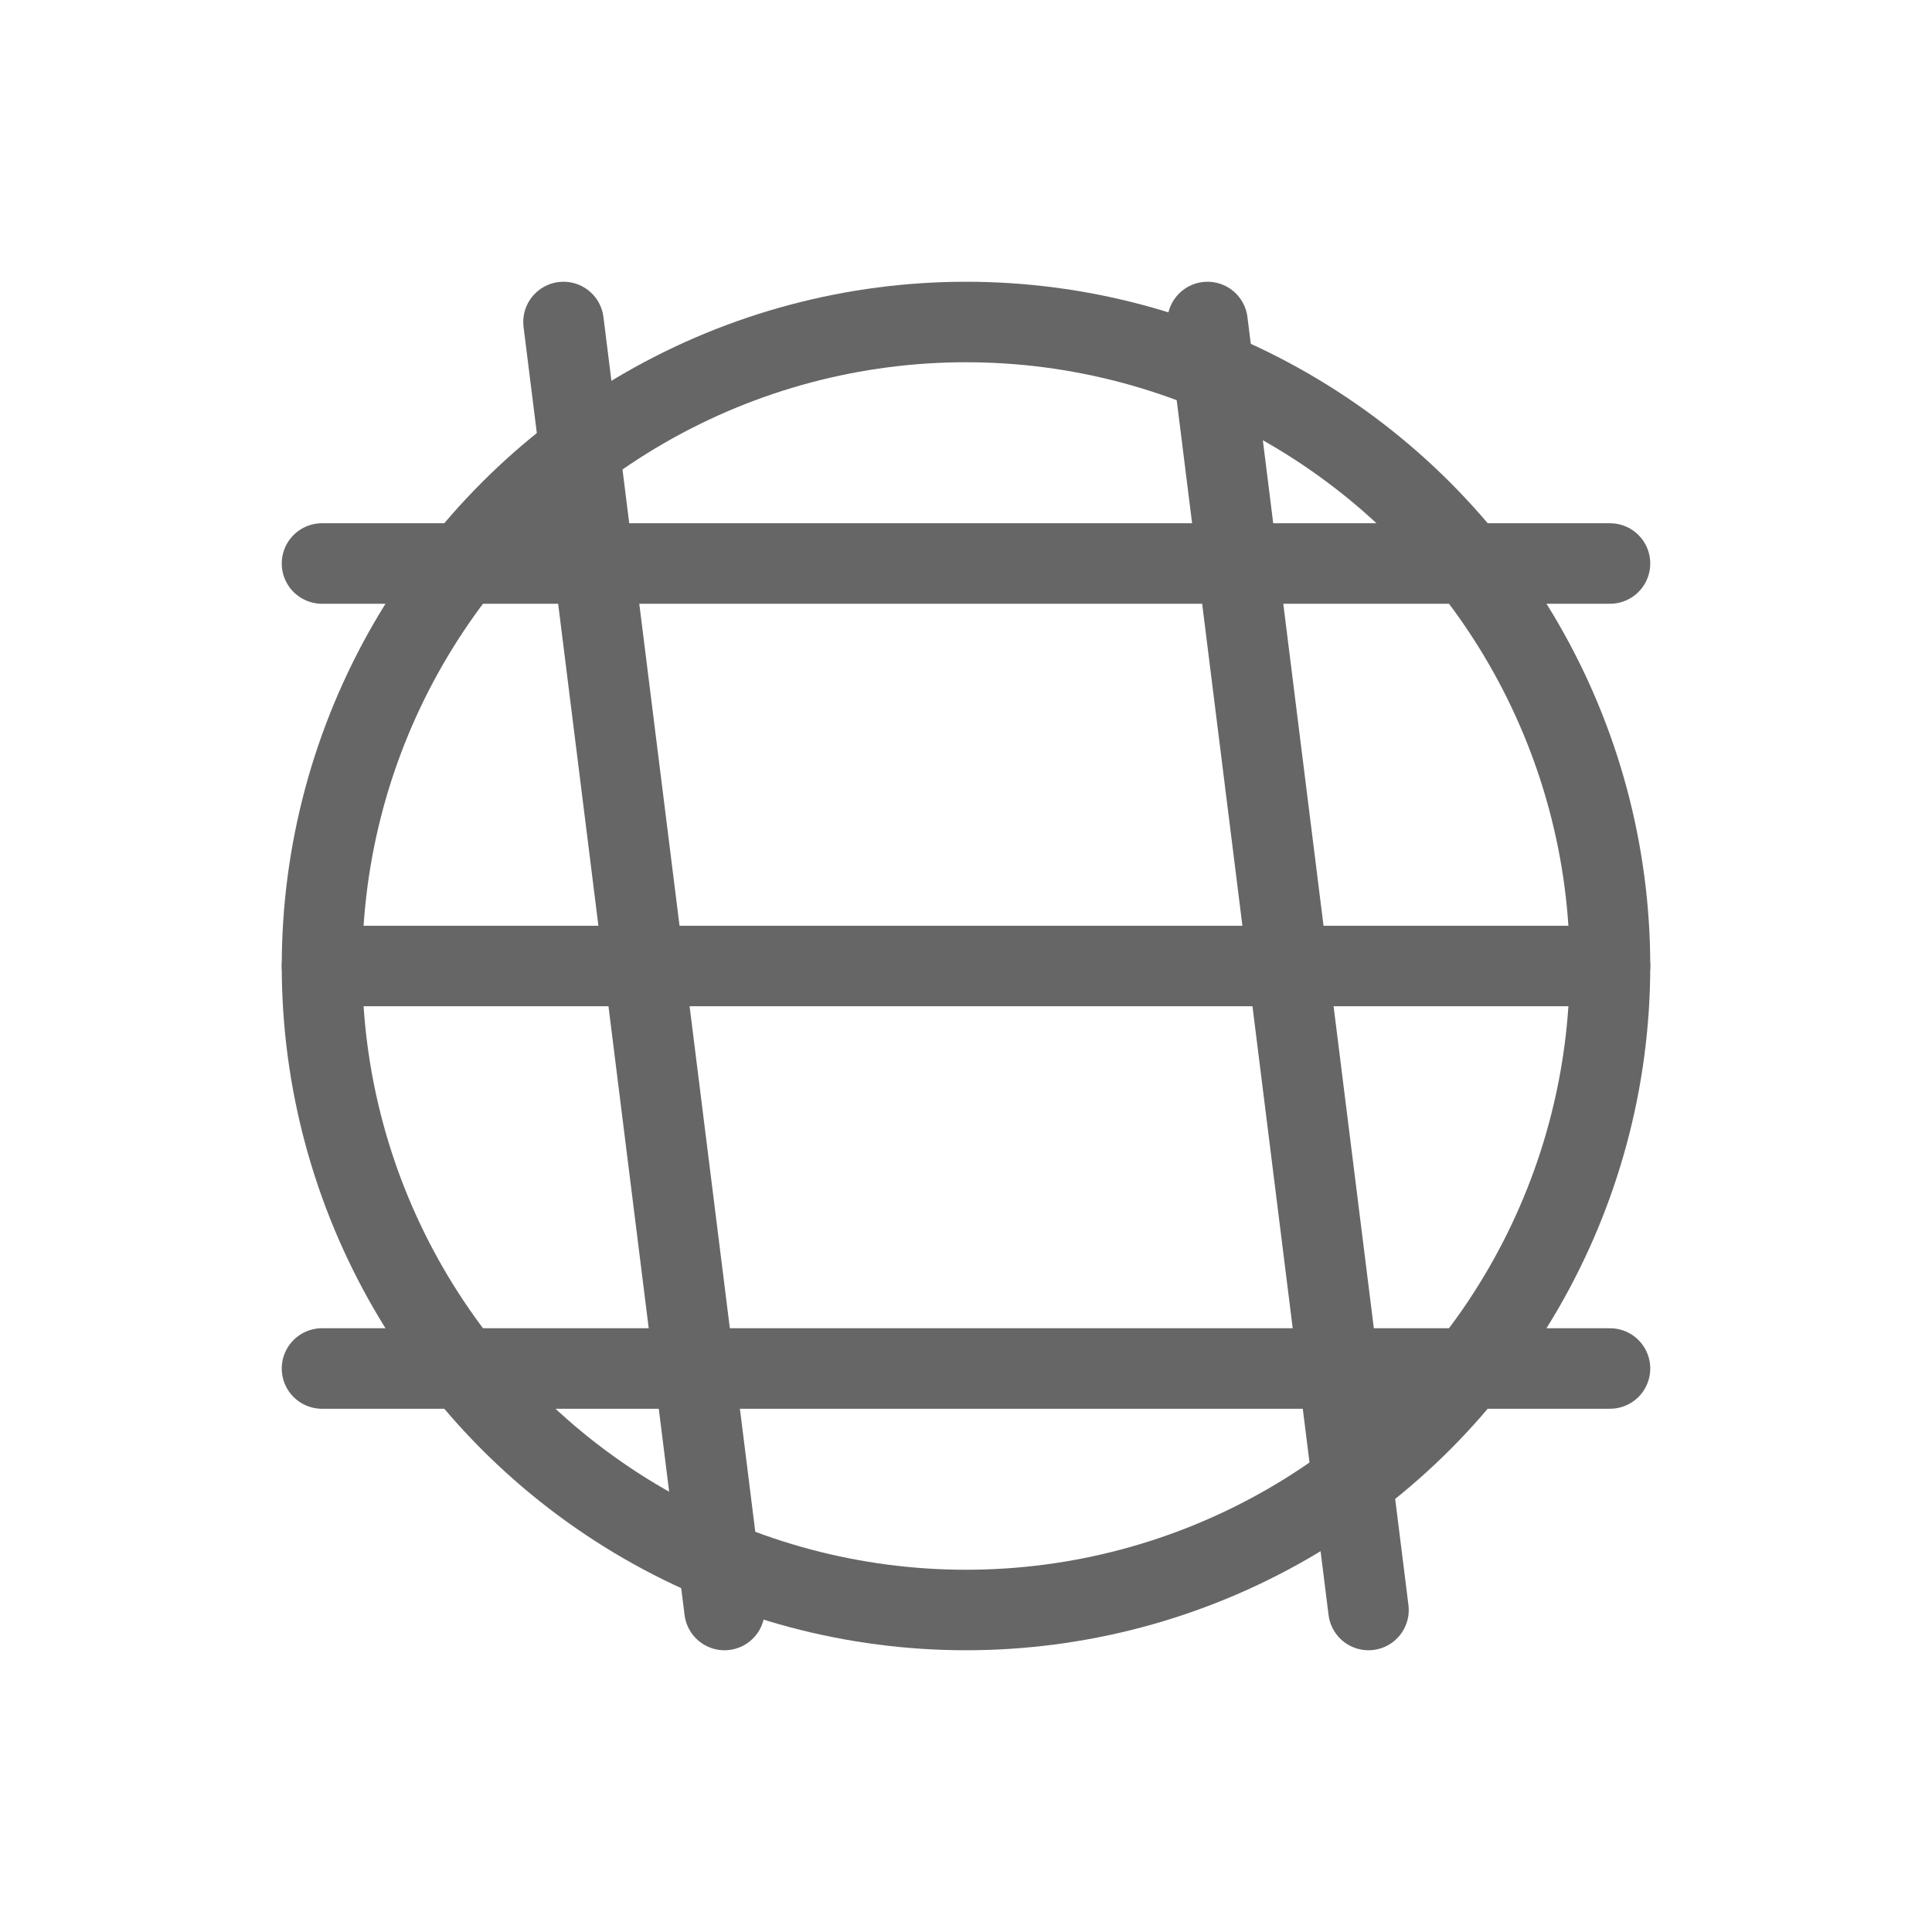
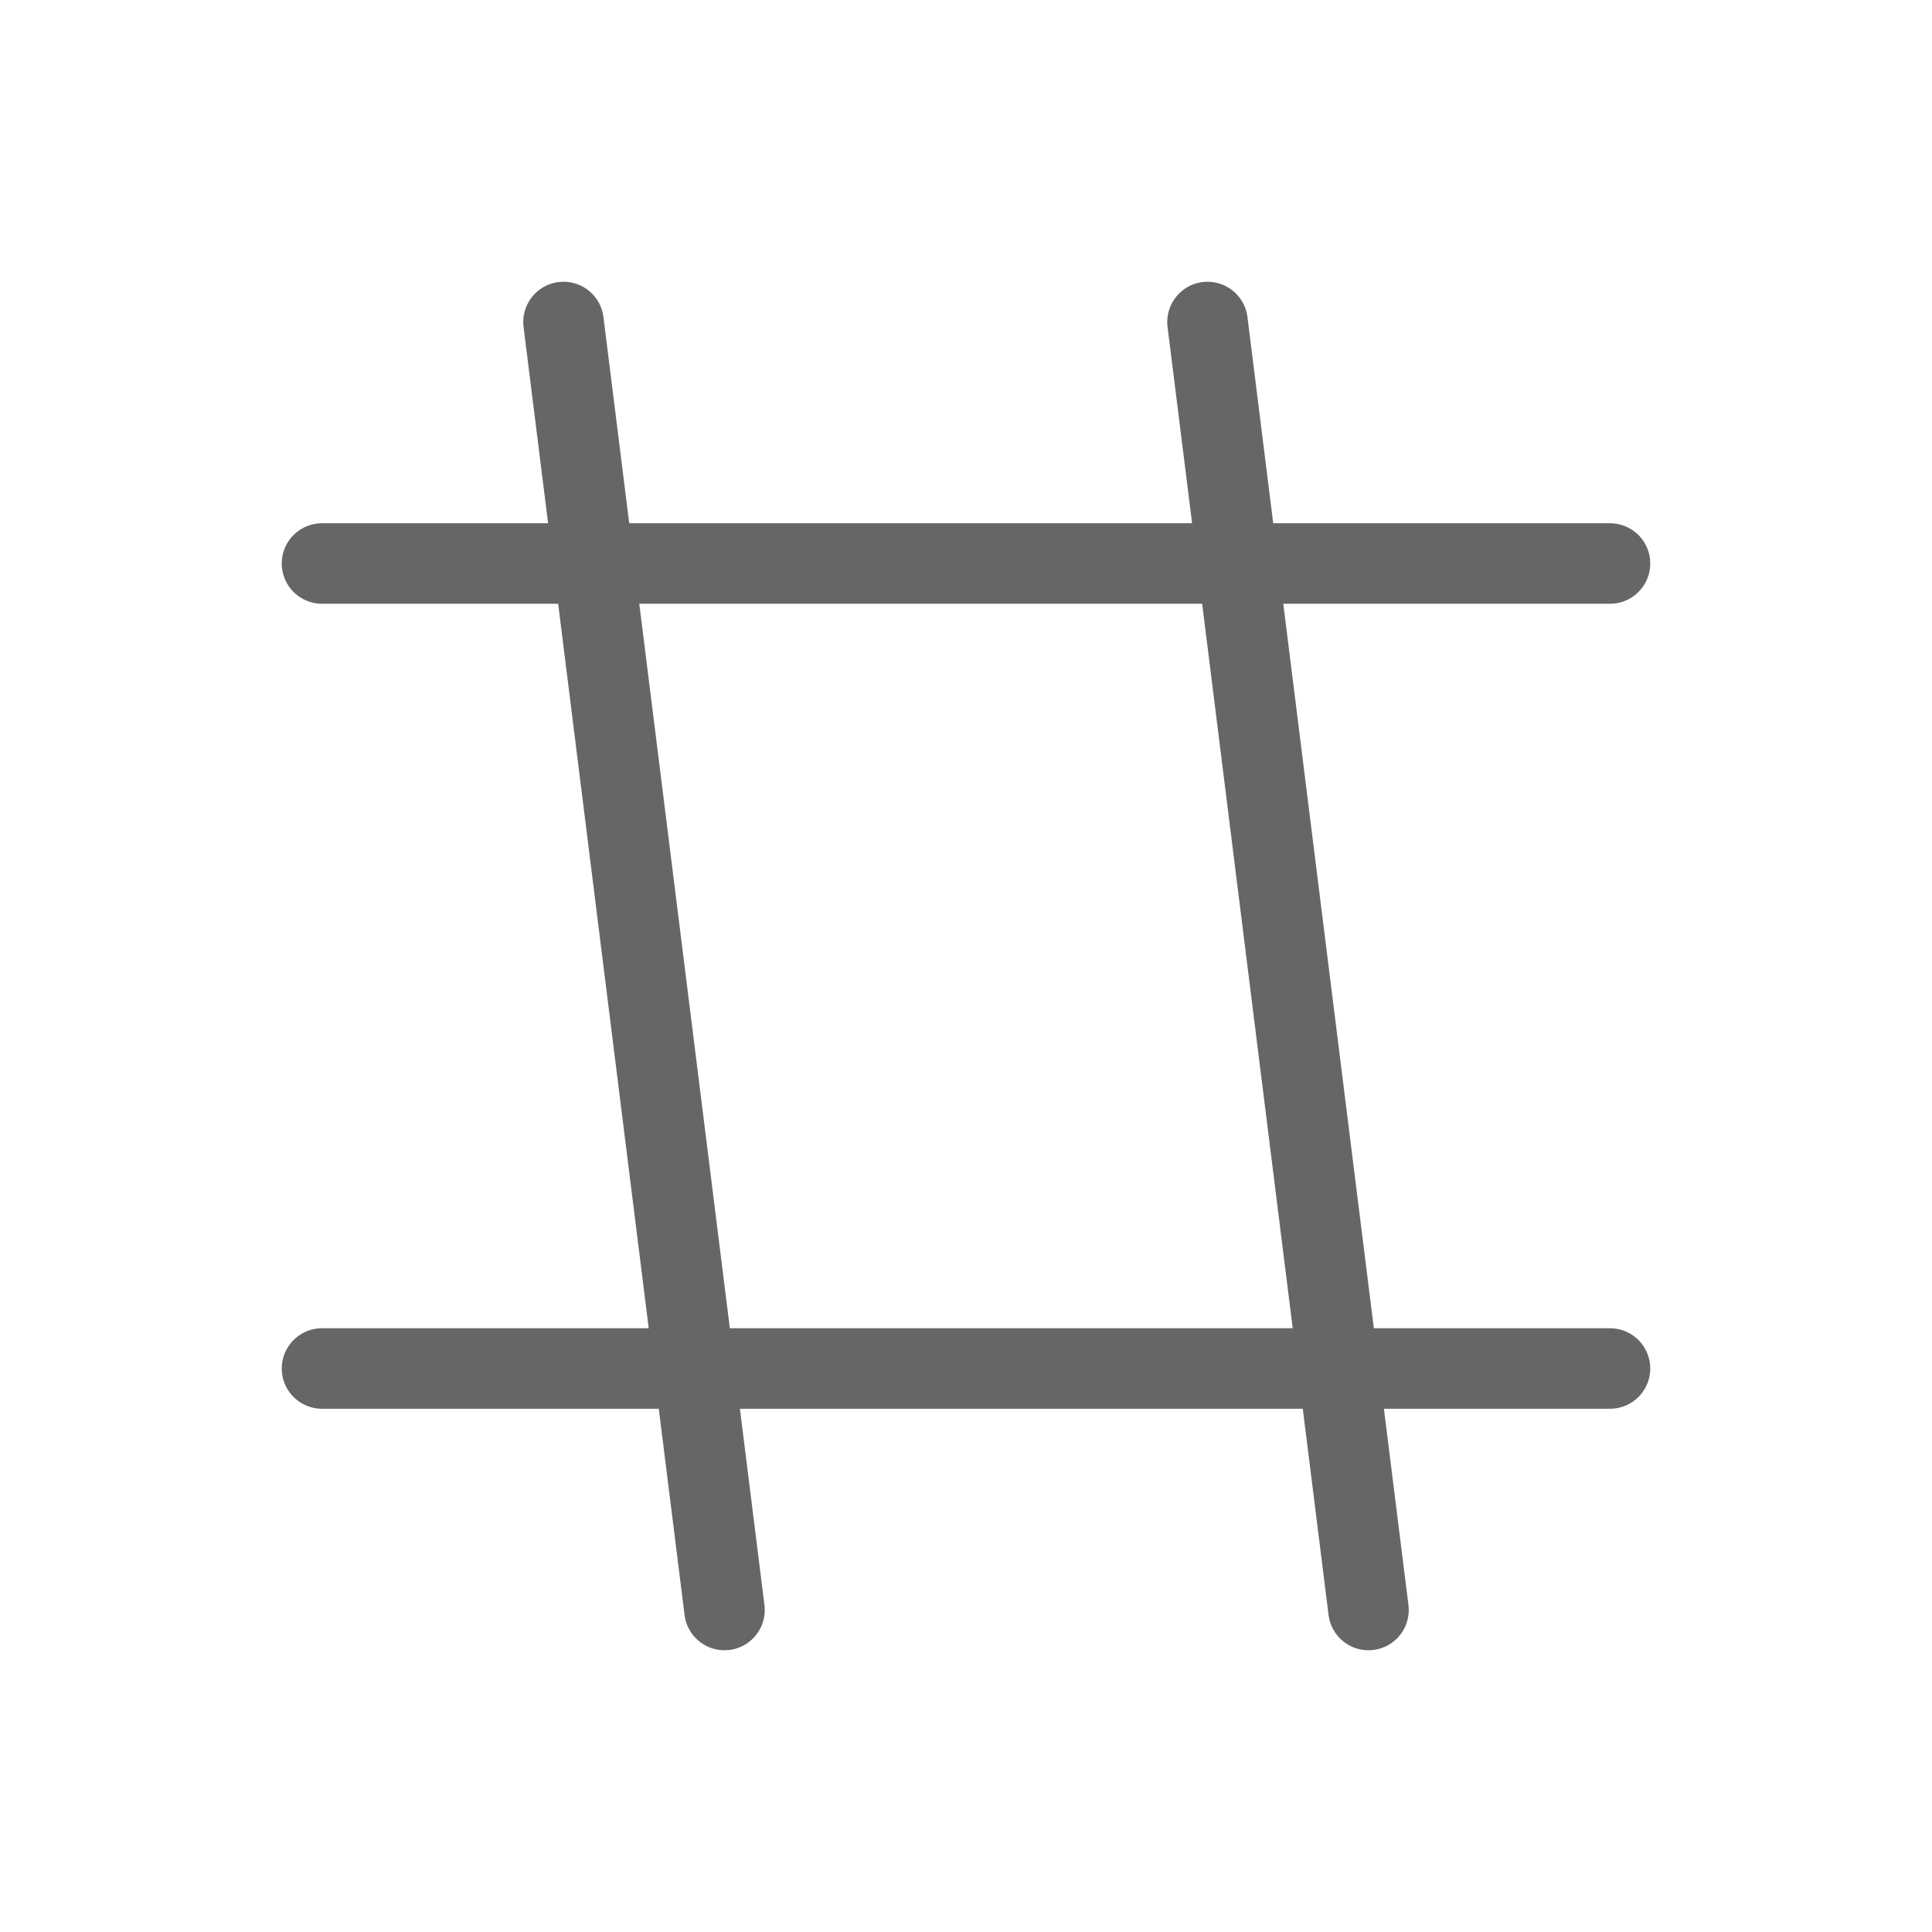
<svg xmlns="http://www.w3.org/2000/svg" viewBox="0 0 48 48">
  <g fill="none" stroke="#666" stroke-width="2" stroke-linecap="round" stroke-linejoin="round">
-     <path d="M8 14h32M8 24h32M8 34h32" />
+     <path d="M8 14h32M8 24M8 34h32" />
    <path d="M14 8l4 32M30 8l4 32" />
-     <circle cx="24" cy="24" r="16" />
  </g>
</svg>